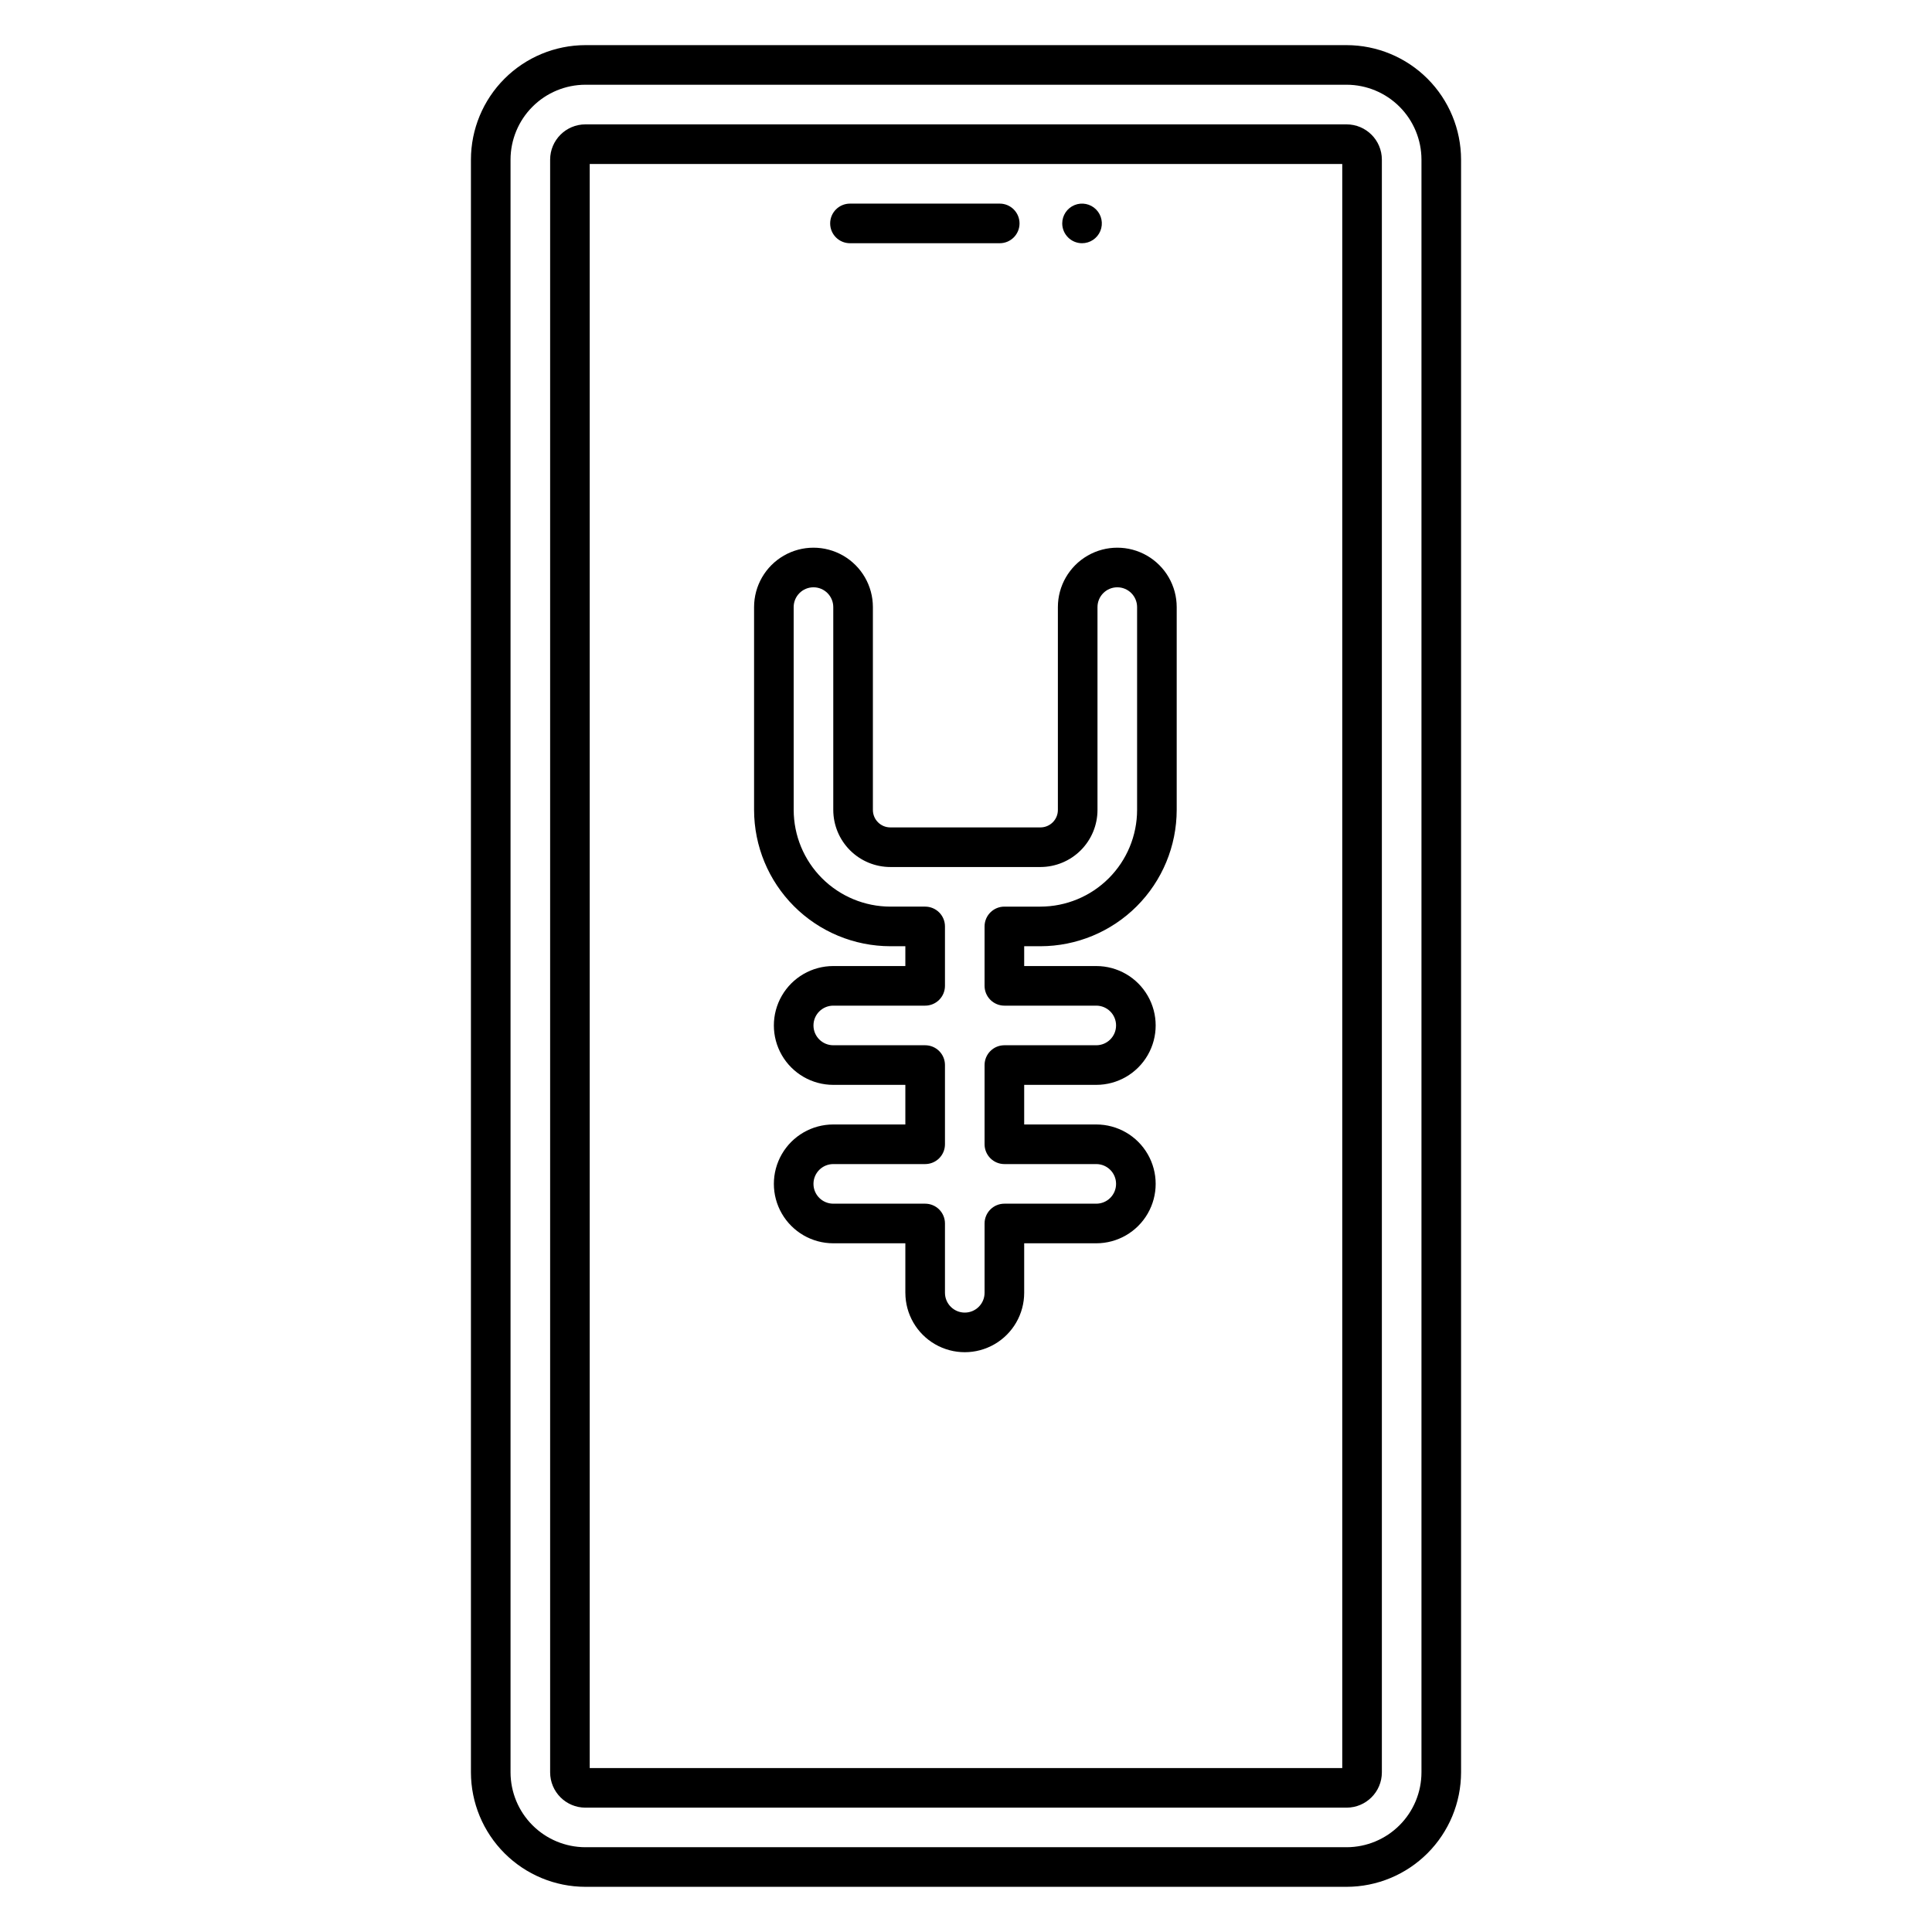
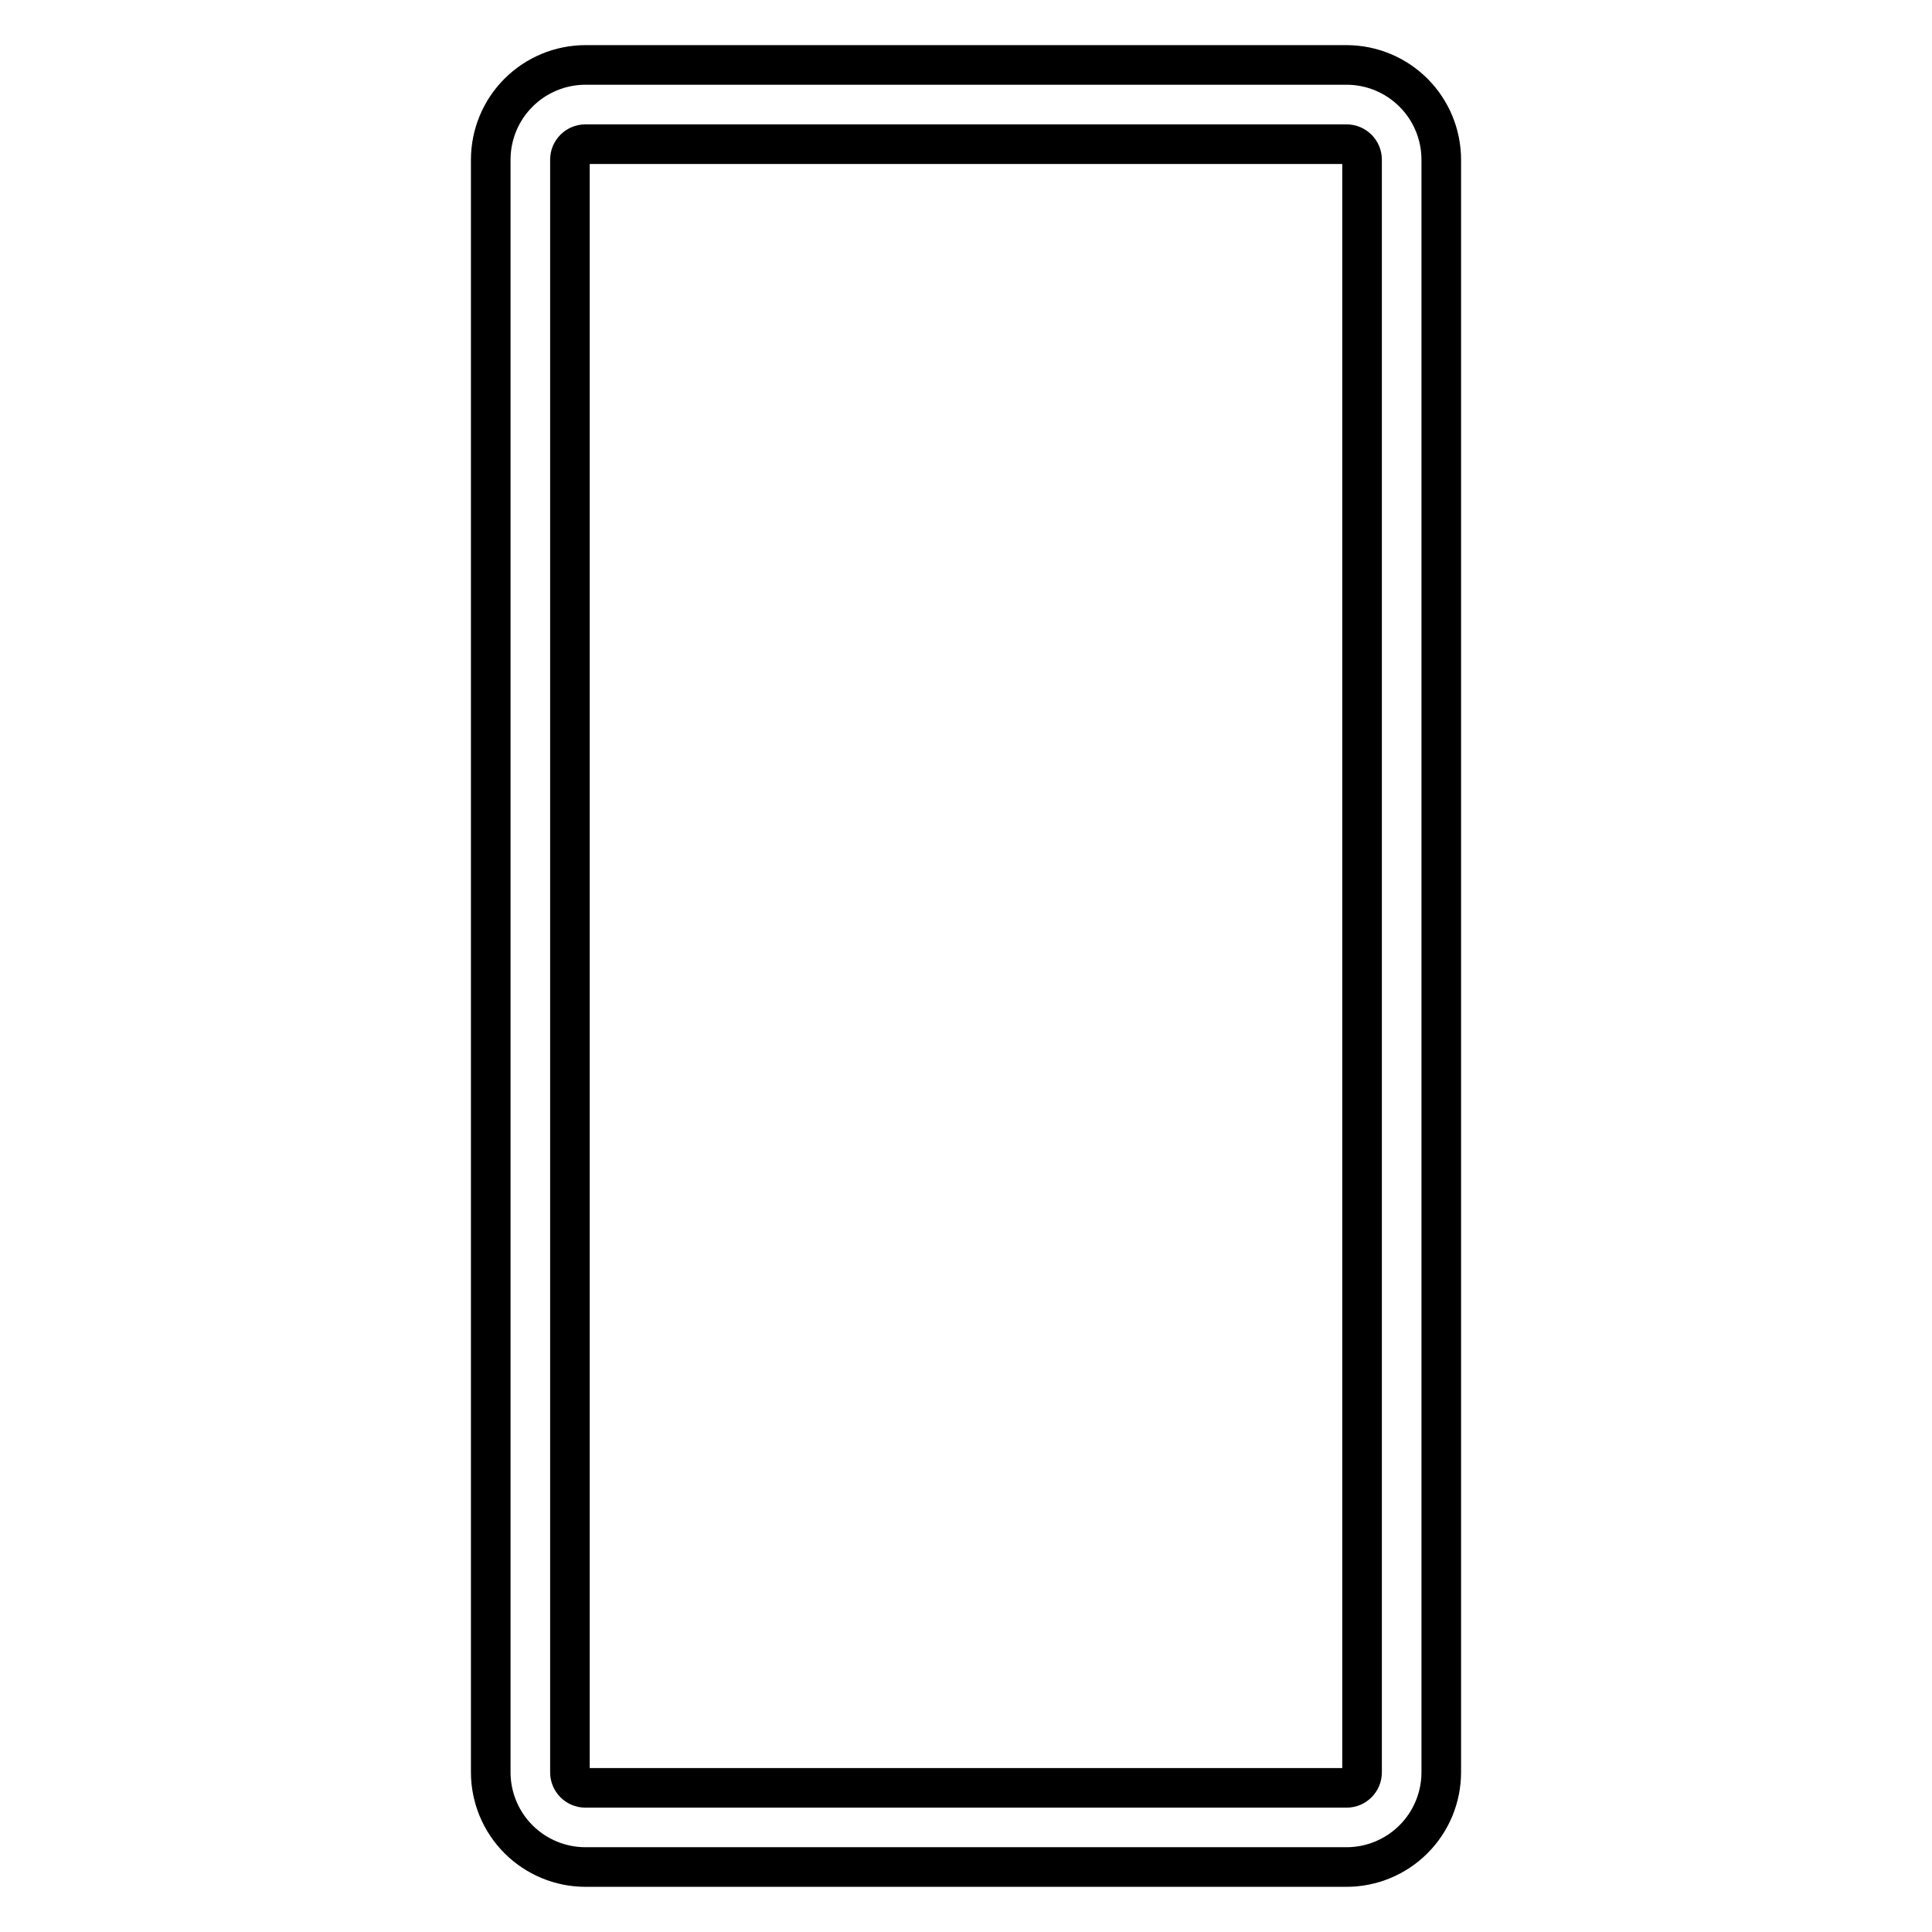
<svg xmlns="http://www.w3.org/2000/svg" fill="#000000" width="800px" height="800px" version="1.1" viewBox="144 144 512 512">
-   <path d="m500.86 155.96h-201.72c-8.043 0.012-15.754 3.211-21.441 8.898s-8.887 13.398-8.898 21.441v427.39c0.012 8.043 3.211 15.754 8.898 21.441s13.398 8.891 21.441 8.898h201.72c8.043-0.008 15.754-3.211 21.441-8.898s8.887-13.398 8.898-21.441v-427.39c-0.012-8.043-3.211-15.754-8.898-21.441s-13.398-8.887-21.441-8.898zm19.844 457.73c-0.008 5.262-2.098 10.305-5.82 14.023-3.719 3.723-8.762 5.812-14.023 5.82h-201.72c-5.258-0.008-10.305-2.098-14.023-5.82-3.719-3.719-5.812-8.762-5.82-14.023v-427.39c0.008-5.262 2.102-10.305 5.82-14.023 3.719-3.723 8.766-5.812 14.023-5.82h201.72c5.262 0.008 10.305 2.102 14.023 5.82 3.723 3.719 5.812 8.766 5.82 14.023zm-19.844-436.73h-201.72c-5.16 0.004-9.344 4.188-9.348 9.348v427.39c0.008 5.16 4.188 9.344 9.348 9.348h201.72c5.16-0.004 9.344-4.188 9.348-9.348v-427.39c-0.004-5.16-4.188-9.344-9.348-9.348zm-1.148 435.59h-199.43v-425.09h199.43zm-135.71-409.34c0-2.898 2.352-5.25 5.25-5.25h39.688c2.898 0 5.246 2.352 5.246 5.25 0 2.898-2.348 5.246-5.246 5.246h-39.688c-2.898 0-5.25-2.348-5.25-5.246zm61.5 0c0-2.125 1.281-4.039 3.242-4.852 1.961-0.812 4.215-0.363 5.719 1.141 1.5 1.5 1.949 3.758 1.137 5.719-0.812 1.961-2.727 3.238-4.848 3.238-2.894-0.008-5.238-2.352-5.25-5.246zm-45.551 191.55h3.977v5.246h-19.102v0.004c-5.625 0-10.82 3-13.633 7.871s-2.812 10.871 0 15.742c2.812 4.871 8.008 7.875 13.633 7.875h19.102v10.496h-19.102c-5.625 0-10.82 3-13.633 7.871-2.812 4.871-2.812 10.871 0 15.742s8.008 7.875 13.633 7.875h19.102v13.121l0.004-0.004c0 5.625 3 10.824 7.871 13.637 4.871 2.812 10.871 2.812 15.742 0 4.871-2.812 7.875-8.012 7.875-13.637v-13.117h19.102c5.625 0 10.82-3.004 13.633-7.875s2.812-10.871 0-15.742c-2.812-4.871-8.008-7.871-13.633-7.871h-19.102v-10.496h19.102c5.625 0 10.82-3.004 13.633-7.875 2.812-4.871 2.812-10.871 0-15.742s-8.008-7.871-13.633-7.871h-19.102v-5.25h4.301-0.004c9.578-0.012 18.758-3.82 25.531-10.59 6.769-6.773 10.578-15.953 10.59-25.531v-53.75c0-5.625-3-10.824-7.871-13.637s-10.871-2.812-15.742 0-7.875 8.012-7.875 13.637v53.754c0 2.559-2.074 4.629-4.629 4.629h-39.77c-2.555 0-4.625-2.074-4.625-4.629v-53.754c0-5.625-3-10.824-7.871-13.637s-10.875-2.812-15.746 0c-4.871 2.812-7.871 8.012-7.871 13.637v53.754c0.012 9.578 3.816 18.758 10.59 25.527 6.769 6.773 15.949 10.578 25.523 10.59zm-25.621-89.871c0-2.898 2.352-5.25 5.25-5.25s5.246 2.352 5.246 5.25v53.754c0.008 4.012 1.602 7.856 4.438 10.691 2.836 2.836 6.68 4.43 10.688 4.434h39.773c4.008-0.004 7.852-1.598 10.688-4.434 2.836-2.836 4.43-6.68 4.434-10.691v-53.754c0-2.898 2.352-5.25 5.25-5.25s5.246 2.352 5.246 5.25v53.75c-0.008 6.793-2.707 13.309-7.512 18.113-4.805 4.805-11.32 7.504-18.113 7.512h-9.547c-2.898 0-5.25 2.352-5.25 5.25v15.742c0 1.391 0.555 2.727 1.539 3.711s2.316 1.539 3.711 1.539h24.352-0.004c2.898 0 5.25 2.348 5.25 5.246 0 2.898-2.352 5.25-5.25 5.25h-24.352 0.004c-2.898 0-5.25 2.348-5.25 5.246v20.992c0 1.391 0.555 2.727 1.539 3.711s2.316 1.539 3.711 1.539h24.352-0.004c2.898 0 5.25 2.348 5.25 5.246 0 2.898-2.352 5.25-5.25 5.25h-24.352 0.004c-2.898 0-5.25 2.348-5.25 5.246v18.367c0 2.898-2.348 5.25-5.246 5.25s-5.25-2.352-5.25-5.25v-18.367c0-1.391-0.551-2.727-1.535-3.711s-2.32-1.535-3.711-1.535h-24.352c-2.898 0-5.25-2.352-5.25-5.25 0-2.898 2.352-5.246 5.25-5.246h24.352c1.391 0 2.727-0.555 3.711-1.539s1.535-2.32 1.535-3.711v-20.992c0-1.391-0.551-2.727-1.535-3.711s-2.32-1.535-3.711-1.535h-24.352c-2.898 0-5.25-2.352-5.25-5.25 0-2.898 2.352-5.246 5.25-5.246h24.352c1.391 0 2.727-0.555 3.711-1.539s1.535-2.32 1.535-3.711v-15.742c0-1.395-0.551-2.727-1.535-3.711s-2.32-1.539-3.711-1.539h-9.227c-6.789-0.008-13.301-2.711-18.105-7.512-4.801-4.805-7.504-11.316-7.512-18.109z" />
+   <path d="m500.86 155.96h-201.72c-8.043 0.012-15.754 3.211-21.441 8.898s-8.887 13.398-8.898 21.441v427.39c0.012 8.043 3.211 15.754 8.898 21.441s13.398 8.891 21.441 8.898h201.72c8.043-0.008 15.754-3.211 21.441-8.898s8.887-13.398 8.898-21.441v-427.39c-0.012-8.043-3.211-15.754-8.898-21.441s-13.398-8.887-21.441-8.898zm19.844 457.73c-0.008 5.262-2.098 10.305-5.82 14.023-3.719 3.723-8.762 5.812-14.023 5.82h-201.72c-5.258-0.008-10.305-2.098-14.023-5.82-3.719-3.719-5.812-8.762-5.82-14.023v-427.39c0.008-5.262 2.102-10.305 5.82-14.023 3.719-3.723 8.766-5.812 14.023-5.82h201.72c5.262 0.008 10.305 2.102 14.023 5.82 3.723 3.719 5.812 8.766 5.82 14.023zm-19.844-436.73h-201.72c-5.16 0.004-9.344 4.188-9.348 9.348v427.39c0.008 5.16 4.188 9.344 9.348 9.348h201.72c5.16-0.004 9.344-4.188 9.348-9.348v-427.39c-0.004-5.16-4.188-9.344-9.348-9.348zm-1.148 435.59h-199.43v-425.09h199.43m-135.71-409.34c0-2.898 2.352-5.25 5.25-5.25h39.688c2.898 0 5.246 2.352 5.246 5.25 0 2.898-2.348 5.246-5.246 5.246h-39.688c-2.898 0-5.25-2.348-5.25-5.246zm61.5 0c0-2.125 1.281-4.039 3.242-4.852 1.961-0.812 4.215-0.363 5.719 1.141 1.5 1.5 1.949 3.758 1.137 5.719-0.812 1.961-2.727 3.238-4.848 3.238-2.894-0.008-5.238-2.352-5.25-5.246zm-45.551 191.55h3.977v5.246h-19.102v0.004c-5.625 0-10.82 3-13.633 7.871s-2.812 10.871 0 15.742c2.812 4.871 8.008 7.875 13.633 7.875h19.102v10.496h-19.102c-5.625 0-10.82 3-13.633 7.871-2.812 4.871-2.812 10.871 0 15.742s8.008 7.875 13.633 7.875h19.102v13.121l0.004-0.004c0 5.625 3 10.824 7.871 13.637 4.871 2.812 10.871 2.812 15.742 0 4.871-2.812 7.875-8.012 7.875-13.637v-13.117h19.102c5.625 0 10.82-3.004 13.633-7.875s2.812-10.871 0-15.742c-2.812-4.871-8.008-7.871-13.633-7.871h-19.102v-10.496h19.102c5.625 0 10.82-3.004 13.633-7.875 2.812-4.871 2.812-10.871 0-15.742s-8.008-7.871-13.633-7.871h-19.102v-5.25h4.301-0.004c9.578-0.012 18.758-3.82 25.531-10.59 6.769-6.773 10.578-15.953 10.59-25.531v-53.75c0-5.625-3-10.824-7.871-13.637s-10.871-2.812-15.742 0-7.875 8.012-7.875 13.637v53.754c0 2.559-2.074 4.629-4.629 4.629h-39.77c-2.555 0-4.625-2.074-4.625-4.629v-53.754c0-5.625-3-10.824-7.871-13.637s-10.875-2.812-15.746 0c-4.871 2.812-7.871 8.012-7.871 13.637v53.754c0.012 9.578 3.816 18.758 10.59 25.527 6.769 6.773 15.949 10.578 25.523 10.59zm-25.621-89.871c0-2.898 2.352-5.25 5.25-5.25s5.246 2.352 5.246 5.25v53.754c0.008 4.012 1.602 7.856 4.438 10.691 2.836 2.836 6.68 4.43 10.688 4.434h39.773c4.008-0.004 7.852-1.598 10.688-4.434 2.836-2.836 4.43-6.68 4.434-10.691v-53.754c0-2.898 2.352-5.25 5.25-5.25s5.246 2.352 5.246 5.25v53.75c-0.008 6.793-2.707 13.309-7.512 18.113-4.805 4.805-11.32 7.504-18.113 7.512h-9.547c-2.898 0-5.25 2.352-5.25 5.25v15.742c0 1.391 0.555 2.727 1.539 3.711s2.316 1.539 3.711 1.539h24.352-0.004c2.898 0 5.25 2.348 5.25 5.246 0 2.898-2.352 5.25-5.25 5.25h-24.352 0.004c-2.898 0-5.25 2.348-5.25 5.246v20.992c0 1.391 0.555 2.727 1.539 3.711s2.316 1.539 3.711 1.539h24.352-0.004c2.898 0 5.25 2.348 5.25 5.246 0 2.898-2.352 5.25-5.25 5.25h-24.352 0.004c-2.898 0-5.25 2.348-5.25 5.246v18.367c0 2.898-2.348 5.25-5.246 5.25s-5.25-2.352-5.25-5.25v-18.367c0-1.391-0.551-2.727-1.535-3.711s-2.32-1.535-3.711-1.535h-24.352c-2.898 0-5.25-2.352-5.25-5.25 0-2.898 2.352-5.246 5.25-5.246h24.352c1.391 0 2.727-0.555 3.711-1.539s1.535-2.32 1.535-3.711v-20.992c0-1.391-0.551-2.727-1.535-3.711s-2.32-1.535-3.711-1.535h-24.352c-2.898 0-5.25-2.352-5.25-5.25 0-2.898 2.352-5.246 5.25-5.246h24.352c1.391 0 2.727-0.555 3.711-1.539s1.535-2.32 1.535-3.711v-15.742c0-1.395-0.551-2.727-1.535-3.711s-2.32-1.539-3.711-1.539h-9.227c-6.789-0.008-13.301-2.711-18.105-7.512-4.801-4.805-7.504-11.316-7.512-18.109z" />
</svg>